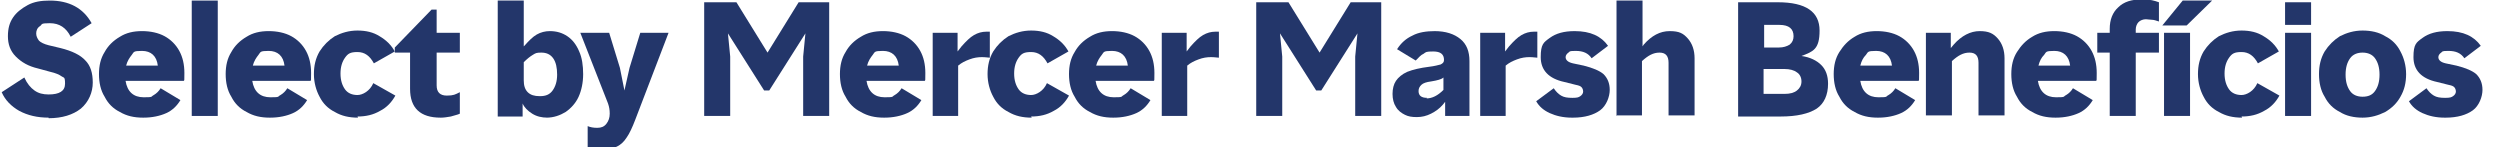
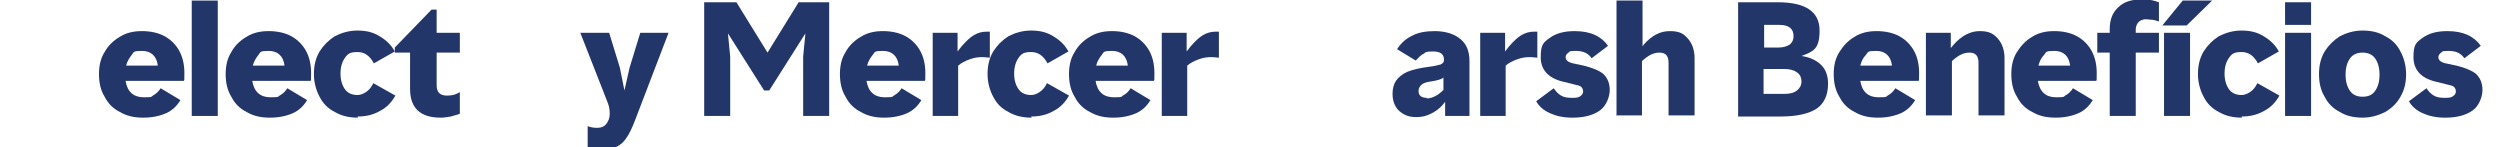
<svg xmlns="http://www.w3.org/2000/svg" id="Camada_1" version="1.1" viewBox="0 0 442 26">
  <defs>
    <style>
      .st0 {
        fill: #23366a;
      }
    </style>
  </defs>
-   <path class="st0" d="M8.6,20.8c-2,0-3.7-.4-5.2-1.2-1.4-.8-2.5-1.9-3.1-3.3l4-2.6c.5,1.1,1.1,1.8,1.8,2.3.7.5,1.5.7,2.5.7,1.9,0,2.9-.6,2.9-1.9s-.2-1-.6-1.3c-.4-.3-1.1-.6-2-.8l-2.2-.6c-1.7-.4-2.9-1.1-3.9-2.1s-1.4-2.2-1.4-3.6.3-2.4.9-3.3,1.5-1.6,2.6-2.2S7.3.1,8.8.1c3.4,0,5.9,1.3,7.4,4l-3.7,2.4c-.8-1.6-2-2.4-3.7-2.4s-1.3.2-1.7.5c-.5.3-.7.8-.7,1.3s.2.9.5,1.3c.3.3.9.6,1.7.8l2.1.5c2,.5,3.5,1.2,4.4,2.2.9.9,1.3,2.2,1.3,3.9s-.7,3.4-2.1,4.6c-1.4,1.1-3.3,1.7-5.7,1.7Z" />
  <path class="st0" d="M25.3,20.8c-1.6,0-2.9-.3-4.1-1-1.2-.6-2.1-1.5-2.7-2.7-.7-1.1-1-2.5-1-4s.3-2.8,1-3.9c.6-1.1,1.5-2,2.7-2.7,1.1-.7,2.4-1,3.9-1s2.9.3,4,.9c1.1.6,2,1.5,2.6,2.6.6,1.1.9,2.4.9,3.9s0,1.2-.1,1.4h-10.3c.3,1.9,1.4,2.9,3.2,2.9s1.2-.1,1.8-.4c.5-.3.9-.7,1.2-1.2l3.5,2.1c-.6,1-1.4,1.8-2.5,2.3-1.1.5-2.5.8-4,.8ZM22.3,11.6h5.6c-.2-1.7-1.2-2.6-2.8-2.6s-1.4.2-1.8.7-.8,1.1-1,1.9Z" />
  <path class="st0" d="M33.9,20.5V.1h4.6v20.4h-4.6Z" />
  <path class="st0" d="M47.7,20.8c-1.6,0-2.9-.3-4.1-1-1.2-.6-2.1-1.5-2.7-2.7-.7-1.1-1-2.5-1-4s.3-2.8,1-3.9c.6-1.1,1.5-2,2.7-2.7,1.1-.7,2.4-1,3.9-1s2.9.3,4,.9c1.1.6,2,1.5,2.6,2.6.6,1.1.9,2.4.9,3.9s0,1.2-.1,1.4h-10.3c.3,1.9,1.4,2.9,3.2,2.9s1.2-.1,1.8-.4c.5-.3.9-.7,1.2-1.2l3.5,2.1c-.6,1-1.4,1.8-2.5,2.3-1.1.5-2.5.8-4,.8ZM44.7,11.6h5.6c-.2-1.7-1.2-2.6-2.8-2.6s-1.4.2-1.8.7-.8,1.1-1,1.9Z" />
  <path class="st0" d="M63.3,20.8c-1.6,0-2.9-.3-4.1-1-1.2-.6-2.1-1.5-2.7-2.7-.6-1.1-1-2.5-1-4s.3-2.8,1-4c.7-1.1,1.6-2,2.7-2.7,1.2-.6,2.5-1,4-1s2.8.3,3.9,1c1.2.7,2.1,1.6,2.7,2.7l-3.7,2.1c-.7-1.3-1.6-2-2.9-2s-1.7.3-2.2,1-.8,1.6-.8,2.8.3,2.1.8,2.8c.5.7,1.3,1,2.2,1s2.2-.7,2.8-2.1l3.9,2.2c-.6,1.1-1.5,2.1-2.7,2.7-1.2.7-2.5,1-4,1Z" />
  <path class="st0" d="M77.9,20.8c-3.6,0-5.4-1.7-5.4-5.1v-6.4h-2.7v-.9l6.5-6.7h.9v4.1h4.1v3.5h-4.1v5.8c0,1.2.6,1.8,1.8,1.8s1.5-.2,2.3-.6v3.8c-.4.2-1,.3-1.6.5-.6.1-1.2.2-1.7.2Z" />
-   <path class="st0" d="M96.8,20.8c-1,0-1.9-.2-2.7-.7-.8-.5-1.4-1.1-1.7-1.8v2.3h-4.4V.1h4.6v8.1l.2-.2c.7-.8,1.4-1.5,2.1-1.9.7-.4,1.5-.6,2.3-.6,1.2,0,2.2.3,3.1.9.9.6,1.6,1.5,2.1,2.7.5,1.1.7,2.5.7,4s-.3,2.9-.8,4c-.5,1.1-1.3,2-2.3,2.7-1,.6-2.1,1-3.4,1ZM95.5,17c1,0,1.7-.3,2.2-1,.5-.7.8-1.6.8-2.8s-.2-2.2-.7-2.9c-.5-.7-1.2-1-2.1-1s-1,.1-1.5.4c-.5.3-1,.7-1.6,1.3v3.2c0,.9.2,1.6.7,2.1.5.5,1.2.7,2.1.7Z" />
  <path class="st0" d="M106.5,26.4c-.5,0-.9,0-1.4-.1-.5,0-.9-.2-1.2-.3v-3.7c.5.2,1,.3,1.7.3s1.2-.2,1.6-.7c.4-.5.6-1.1.6-1.8s-.1-1.2-.3-1.8l-4.9-12.5h5.1l1.9,6.2.8,4,.9-4,1.9-6.2h5l-5.9,15.4c-.5,1.3-1,2.4-1.5,3.1-.5.8-1.1,1.3-1.7,1.6-.6.3-1.4.5-2.3.5Z" />
  <path class="st0" d="M124.5,20.5V.4h5.7l5.5,8.9,5.5-8.9h5.4v20.1h-4.6v-10.5l.4-4.1-6.4,10.1h-.9l-6.4-10.1.4,4.1v10.5h-4.6Z" />
  <path class="st0" d="M156.3,20.8c-1.6,0-2.9-.3-4.1-1-1.2-.6-2.1-1.5-2.7-2.7-.7-1.1-1-2.5-1-4s.3-2.8,1-3.9c.6-1.1,1.5-2,2.7-2.7,1.1-.7,2.4-1,3.9-1s2.9.3,4,.9c1.1.6,2,1.5,2.6,2.6.6,1.1.9,2.4.9,3.9s0,1.2-.1,1.4h-10.3c.3,1.9,1.4,2.9,3.2,2.9s1.2-.1,1.8-.4c.5-.3.9-.7,1.2-1.2l3.5,2.1c-.6,1-1.4,1.8-2.5,2.3-1.1.5-2.5.8-4,.8ZM153.3,11.6h5.6c-.2-1.7-1.2-2.6-2.8-2.6s-1.4.2-1.8.7-.8,1.1-1,1.9Z" />
  <path class="st0" d="M164.9,20.5V5.8h4.4v3.3l.7-.9c.8-.9,1.5-1.6,2.2-2s1.4-.6,2.2-.6.4,0,.6,0v4.6c-.3,0-.7-.1-1.4-.1s-1.4.1-2.2.4-1.4.6-2,1.1v8.9h-4.6Z" />
  <path class="st0" d="M182.4,20.8c-1.6,0-2.9-.3-4.1-1-1.2-.6-2.1-1.5-2.7-2.7-.6-1.1-1-2.5-1-4s.3-2.8,1-4c.7-1.1,1.6-2,2.7-2.7,1.2-.6,2.5-1,4-1s2.8.3,3.9,1c1.2.7,2.1,1.6,2.7,2.7l-3.7,2.1c-.7-1.3-1.6-2-2.9-2s-1.7.3-2.2,1-.8,1.6-.8,2.8.3,2.1.8,2.8c.5.7,1.3,1,2.2,1s2.2-.7,2.8-2.1l3.9,2.2c-.6,1.1-1.5,2.1-2.7,2.7-1.2.7-2.5,1-4,1Z" />
  <path class="st0" d="M196.8,20.8c-1.6,0-2.9-.3-4.1-1-1.2-.6-2.1-1.5-2.7-2.7-.7-1.1-1-2.5-1-4s.3-2.8,1-3.9c.6-1.1,1.5-2,2.7-2.7,1.1-.7,2.4-1,3.9-1s2.9.3,4,.9c1.1.6,2,1.5,2.6,2.6.6,1.1.9,2.4.9,3.9s0,1.2-.1,1.4h-10.3c.3,1.9,1.4,2.9,3.2,2.9s1.2-.1,1.8-.4c.5-.3.9-.7,1.2-1.2l3.5,2.1c-.6,1-1.4,1.8-2.5,2.3-1.1.5-2.5.8-4,.8ZM193.8,11.6h5.6c-.2-1.7-1.2-2.6-2.8-2.6s-1.4.2-1.8.7-.8,1.1-1,1.9Z" />
  <path class="st0" d="M205.4,20.5V5.8h4.4v3.3l.7-.9c.8-.9,1.5-1.6,2.2-2,.7-.4,1.4-.6,2.2-.6s.4,0,.6,0v4.6c-.3,0-.7-.1-1.4-.1s-1.4.1-2.2.4-1.4.6-2,1.1v8.9h-4.6Z" />
-   <path class="st0" d="M222.1,20.5V.4h5.7l5.5,8.9,5.5-8.9h5.4v20.1h-4.6v-10.5l.4-4.1-6.4,10.1h-.9l-6.4-10.1.4,4.1v10.5h-4.6Z" />
  <path class="st0" d="M253.6,5.5c2,0,3.5.5,4.6,1.4s1.6,2.2,1.6,3.9v9.7h-4.3v-2.5l-.4.5c-.6.7-1.3,1.2-2.1,1.6-.8.4-1.6.6-2.5.6s-1.5-.1-2.1-.4-1.2-.7-1.6-1.4c-.4-.6-.6-1.4-.6-2.3s.2-1.7.6-2.3c.4-.6,1.1-1.2,2-1.6,1-.4,2.3-.7,3.9-.9.9-.1,1.6-.3,2-.4.4-.2.6-.4.6-.8,0-1-.6-1.5-1.9-1.5s-1.3.1-1.7.4c-.5.2-.9.7-1.4,1.2l-3.3-2c.7-1.1,1.6-1.9,2.7-2.4,1.1-.6,2.5-.8,4-.8ZM252.2,17.4c1,0,2-.5,3-1.5v-2.2c-.2.2-.5.3-.8.4-.3.1-.8.2-1.4.3-.8.1-1.4.3-1.7.6-.3.3-.5.6-.5,1.1,0,.8.5,1.2,1.5,1.2Z" />
  <path class="st0" d="M261.7,20.5V5.8h4.4v3.3l.7-.9c.8-.9,1.5-1.6,2.2-2,.7-.4,1.4-.6,2.2-.6s.4,0,.6,0v4.6c-.3,0-.7-.1-1.4-.1s-1.4.1-2.2.4-1.4.6-2,1.1v8.9h-4.6Z" />
  <path class="st0" d="M277.9,20.8c-1.5,0-2.8-.3-3.9-.8-1.1-.5-1.9-1.2-2.4-2.1l3.1-2.3c.4.6.8,1,1.3,1.3.5.3,1.1.4,2,.4s1.1-.1,1.4-.3c.3-.2.5-.5.5-.8s-.1-.6-.3-.8c-.2-.2-.5-.3-1-.4l-2-.5c-2.8-.6-4.2-2.1-4.2-4.4s.5-2.6,1.6-3.4c1.1-.8,2.5-1.2,4.4-1.2,2.8,0,4.7.9,5.9,2.6l-2.9,2.2c-.6-.9-1.5-1.3-2.8-1.3s-1,.1-1.3.3c-.3.2-.5.5-.5.8,0,.5.4.9,1.3,1.1l1.9.4c1.6.4,2.8.9,3.5,1.5.7.7,1.1,1.6,1.1,2.8s-.6,2.8-1.7,3.6c-1.1.8-2.7,1.3-4.8,1.3Z" />
  <path class="st0" d="M285.8,20.5V.1h4.6v8.1l.2-.3c1.4-1.6,2.9-2.4,4.6-2.4s2.4.4,3.2,1.3c.8.9,1.2,2.1,1.2,3.5v10.1h-4.6v-9.3c0-1.2-.5-1.8-1.6-1.8s-2,.5-3.1,1.5v9.6h-4.6Z" />
  <path class="st0" d="M307.3,20.5V.4h7c5,0,7.4,1.7,7.4,5s-1.1,3.7-3.2,4.5c1.5.2,2.7.8,3.5,1.6.8.8,1.2,1.9,1.2,3.3,0,2-.7,3.5-2,4.4-1.4.9-3.5,1.4-6.4,1.4h-7.5ZM311.8,8.4h2.7c.8,0,1.4-.2,1.9-.5.5-.4.7-.9.7-1.5,0-1.3-.8-2-2.5-2h-2.7v4ZM311.8,16.6h3.7c1,0,1.7-.2,2.2-.6.5-.4.8-.9.8-1.6s-.3-1.3-.8-1.6c-.5-.4-1.3-.6-2.2-.6h-3.7v4.4Z" />
  <path class="st0" d="M332,20.8c-1.6,0-2.9-.3-4.1-1-1.2-.6-2.1-1.5-2.7-2.7-.7-1.1-1-2.5-1-4s.3-2.8,1-3.9,1.5-2,2.7-2.7c1.1-.7,2.4-1,3.9-1s2.9.3,4,.9c1.1.6,2,1.5,2.6,2.6.6,1.1.9,2.4.9,3.9s0,1.2-.1,1.4h-10.3c.3,1.9,1.4,2.9,3.2,2.9s1.2-.1,1.8-.4c.5-.3.9-.7,1.2-1.2l3.5,2.1c-.6,1-1.4,1.8-2.5,2.3-1.1.5-2.5.8-4,.8ZM328.9,11.6h5.6c-.2-1.7-1.2-2.6-2.8-2.6s-1.4.2-1.8.7c-.5.5-.8,1.1-1,1.9Z" />
  <path class="st0" d="M340.5,20.5V5.8h4.4v2.7l.5-.6c1.4-1.6,3-2.4,4.6-2.4s2.4.4,3.2,1.3c.8.9,1.2,2.1,1.2,3.5v10.1h-4.6v-9.3c0-1.2-.5-1.8-1.6-1.8s-2,.5-3.1,1.5v9.6h-4.6Z" />
  <path class="st0" d="M363.4,20.8c-1.6,0-2.9-.3-4.1-1-1.2-.6-2.1-1.5-2.7-2.7-.7-1.1-1-2.5-1-4s.3-2.8,1-3.9,1.5-2,2.7-2.7c1.1-.7,2.4-1,3.9-1s2.9.3,4,.9c1.1.6,2,1.5,2.6,2.6.6,1.1.9,2.4.9,3.9s0,1.2-.1,1.4h-10.3c.3,1.9,1.4,2.9,3.2,2.9s1.2-.1,1.8-.4c.5-.3.9-.7,1.2-1.2l3.5,2.1c-.6,1-1.4,1.8-2.5,2.3-1.1.5-2.5.8-4,.8ZM360.4,11.6h5.6c-.2-1.7-1.2-2.6-2.8-2.6s-1.4.2-1.8.7c-.5.5-.8,1.1-1,1.9Z" />
  <path class="st0" d="M373,20.5v-11.2h-2.2v-3.5h2.2v-.7c0-1.6.5-2.9,1.5-3.8,1-1,2.4-1.4,4.1-1.4s2.2.2,3.1.5v3.4c-.4-.1-.8-.3-1.2-.3-.4,0-.8-.1-1.1-.1-.5,0-1,.2-1.3.5-.3.3-.5.8-.5,1.3v.6h4.1v3.5h-4.1v11.2h-4.6Z" />
  <path class="st0" d="M382.3,4.5l3.6-4.4h5.2l-4.5,4.4h-4.3ZM382.6,20.5V5.8h4.6v14.7h-4.6Z" />
  <path class="st0" d="M396.4,20.8c-1.6,0-2.9-.3-4.1-1-1.2-.6-2.1-1.5-2.7-2.7-.6-1.1-1-2.5-1-4s.3-2.8,1-4c.7-1.1,1.6-2,2.7-2.7,1.2-.6,2.5-1,4-1s2.8.3,3.9,1c1.2.7,2.1,1.6,2.7,2.7l-3.7,2.1c-.7-1.3-1.6-2-2.9-2s-1.7.3-2.2,1c-.5.7-.8,1.6-.8,2.8s.3,2.1.8,2.8c.5.7,1.3,1,2.2,1s2.2-.7,2.8-2.1l3.9,2.2c-.6,1.1-1.5,2.1-2.7,2.7-1.2.7-2.5,1-4,1Z" />
  <path class="st0" d="M404,4.4V.4h4.6v4h-4.6ZM404,20.5V5.8h4.6v14.7h-4.6Z" />
  <path class="st0" d="M417.7,20.8c-1.5,0-2.9-.3-4-1-1.2-.6-2.1-1.5-2.7-2.7-.7-1.1-1-2.5-1-4s.3-2.8,1-4c.7-1.1,1.6-2,2.7-2.7,1.2-.6,2.5-1,4-1s2.9.3,4,1c1.2.6,2.1,1.5,2.7,2.7.6,1.1,1,2.5,1,4s-.3,2.8-1,4c-.6,1.1-1.5,2-2.7,2.7-1.2.6-2.5,1-4,1ZM417.7,17.1c1,0,1.7-.3,2.2-1,.5-.7.8-1.6.8-2.9s-.3-2.2-.8-2.9-1.3-1-2.2-1-1.7.3-2.2,1-.8,1.6-.8,2.9.3,2.2.8,2.9c.5.7,1.3,1,2.2,1Z" />
  <path class="st0" d="M432.2,20.8c-1.5,0-2.8-.3-3.9-.8-1.1-.5-1.9-1.2-2.4-2.1l3.1-2.3c.4.6.8,1,1.3,1.3.5.3,1.1.4,2,.4s1.1-.1,1.4-.3c.3-.2.5-.5.5-.8s-.1-.6-.3-.8c-.2-.2-.5-.3-1-.4l-2-.5c-2.8-.6-4.2-2.1-4.2-4.4s.5-2.6,1.6-3.4c1.1-.8,2.5-1.2,4.4-1.2,2.8,0,4.7.9,5.9,2.6l-2.9,2.2c-.6-.9-1.5-1.3-2.8-1.3s-1,.1-1.3.3c-.3.2-.5.5-.5.8,0,.5.4.9,1.3,1.1l1.9.4c1.6.4,2.8.9,3.5,1.5.7.7,1.1,1.6,1.1,2.8s-.6,2.8-1.7,3.6c-1.1.8-2.7,1.3-4.8,1.3Z" />
</svg>